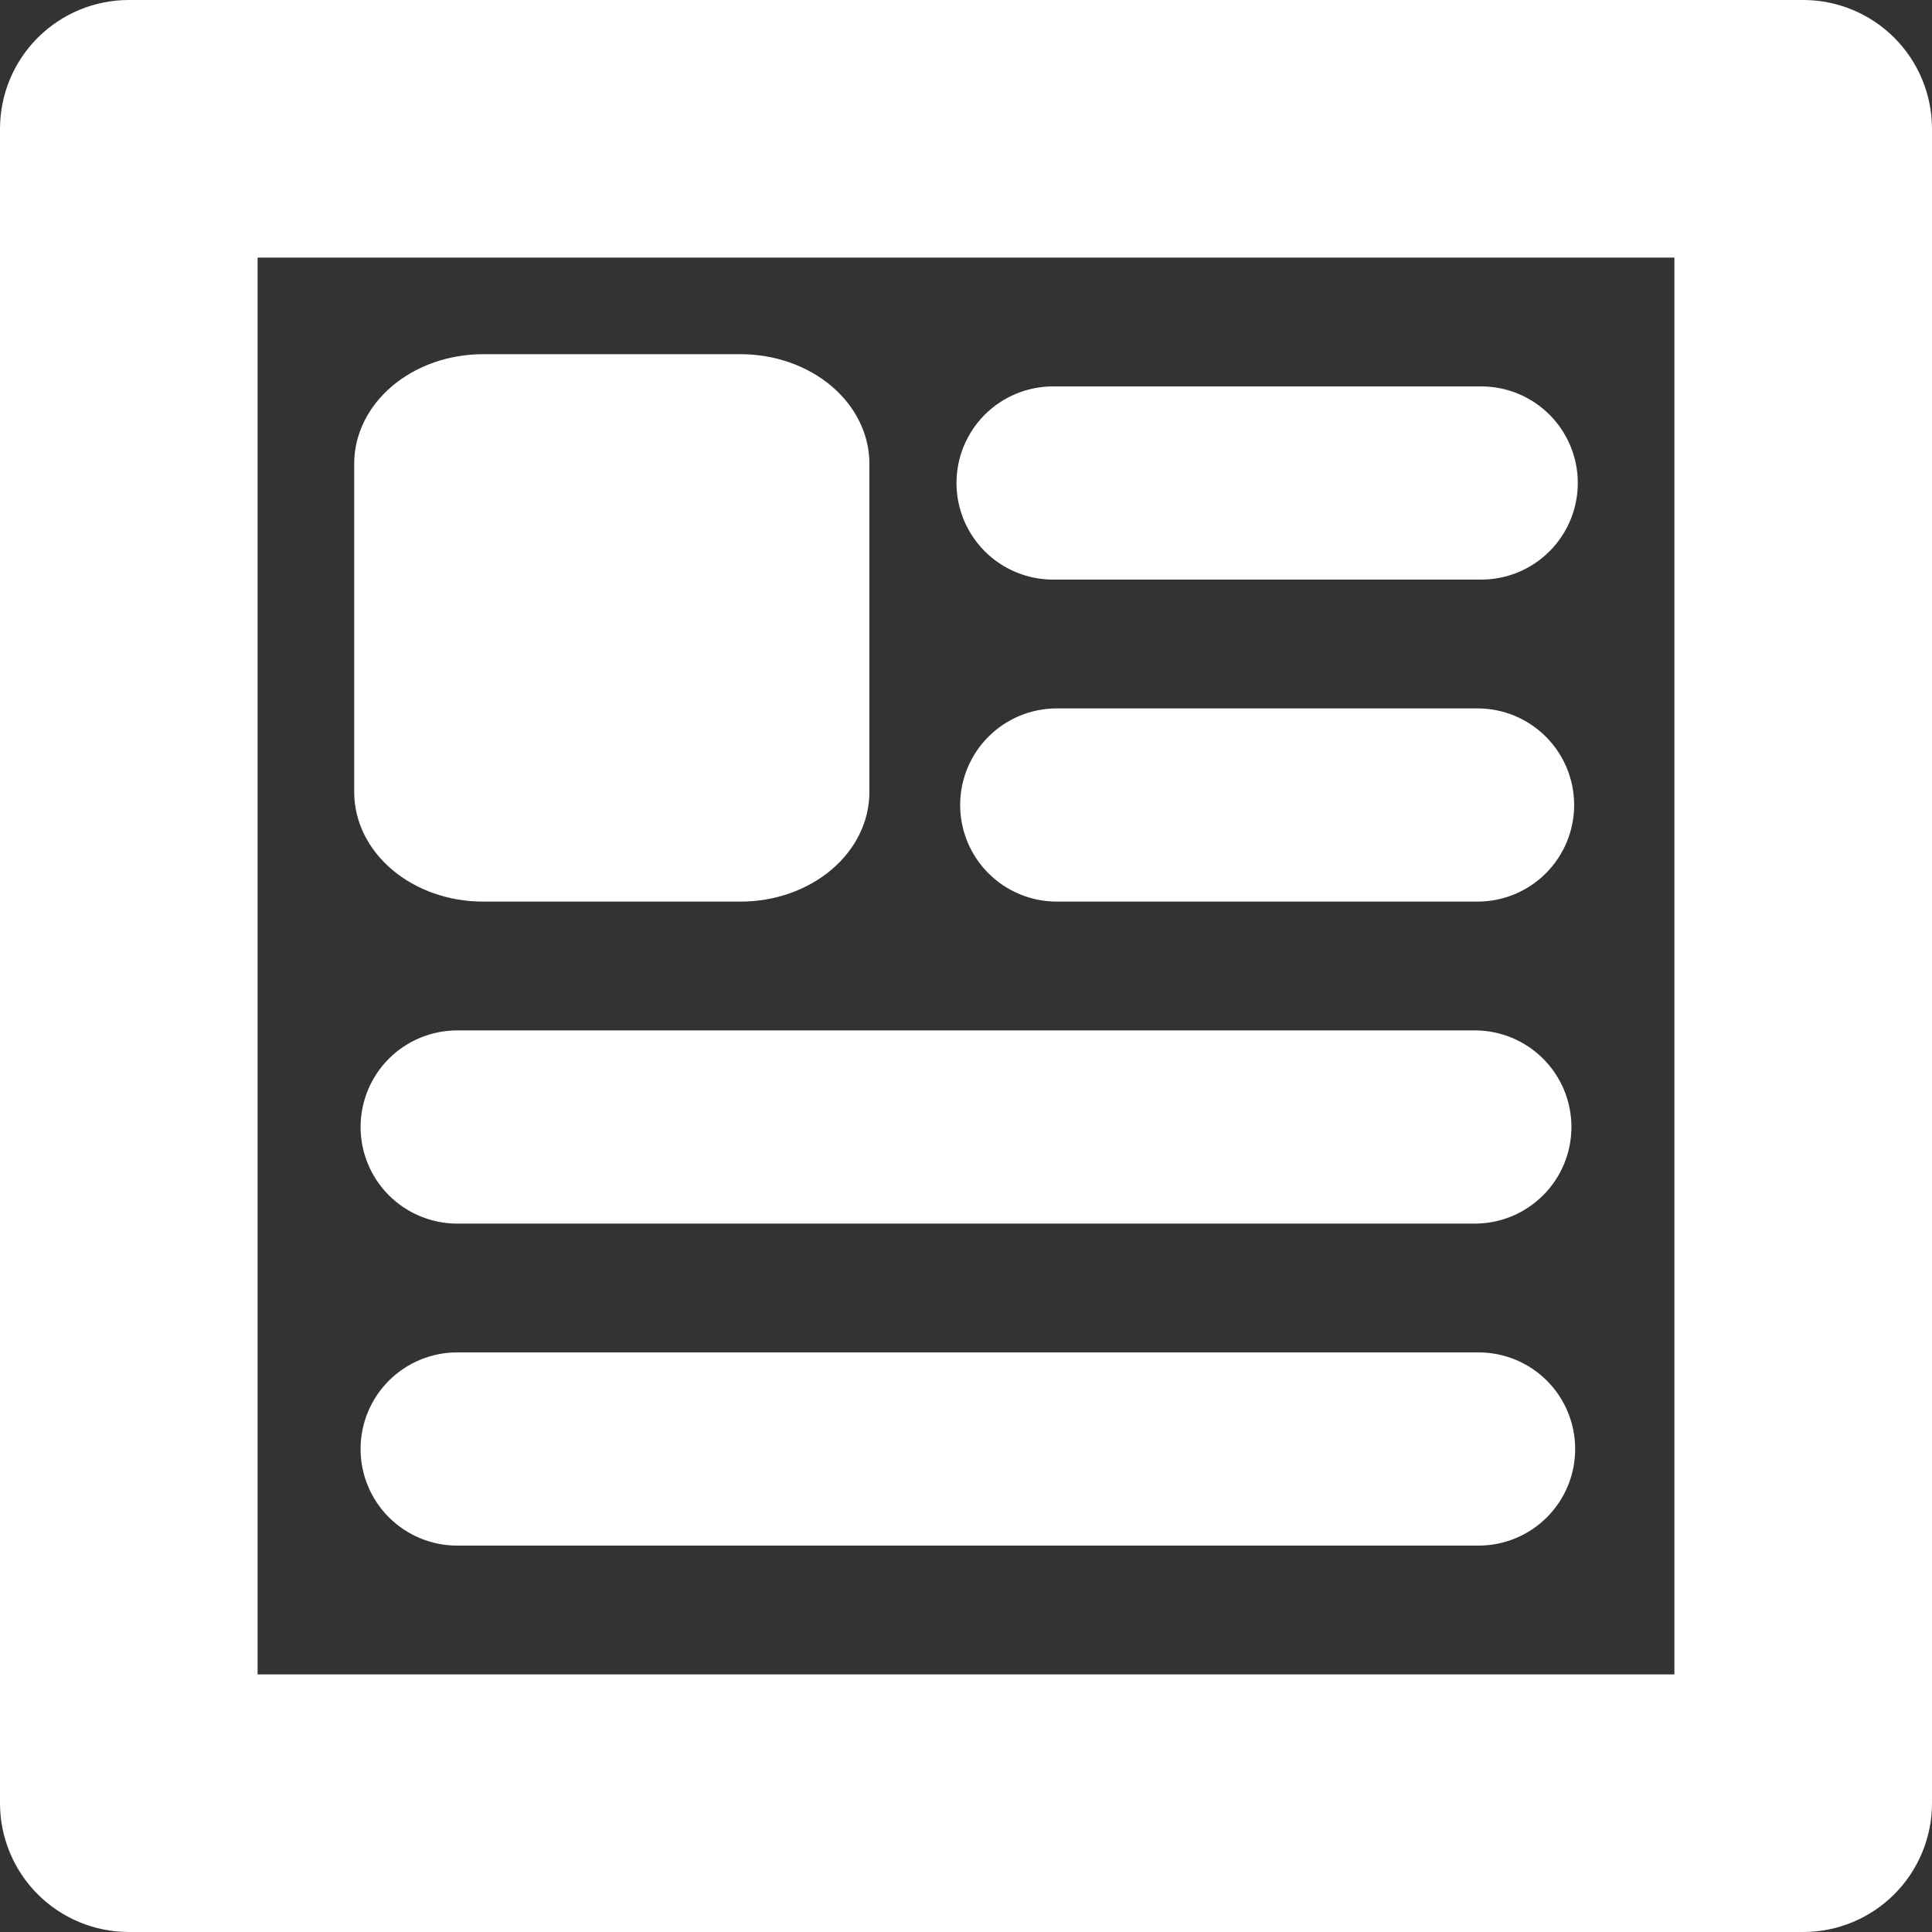
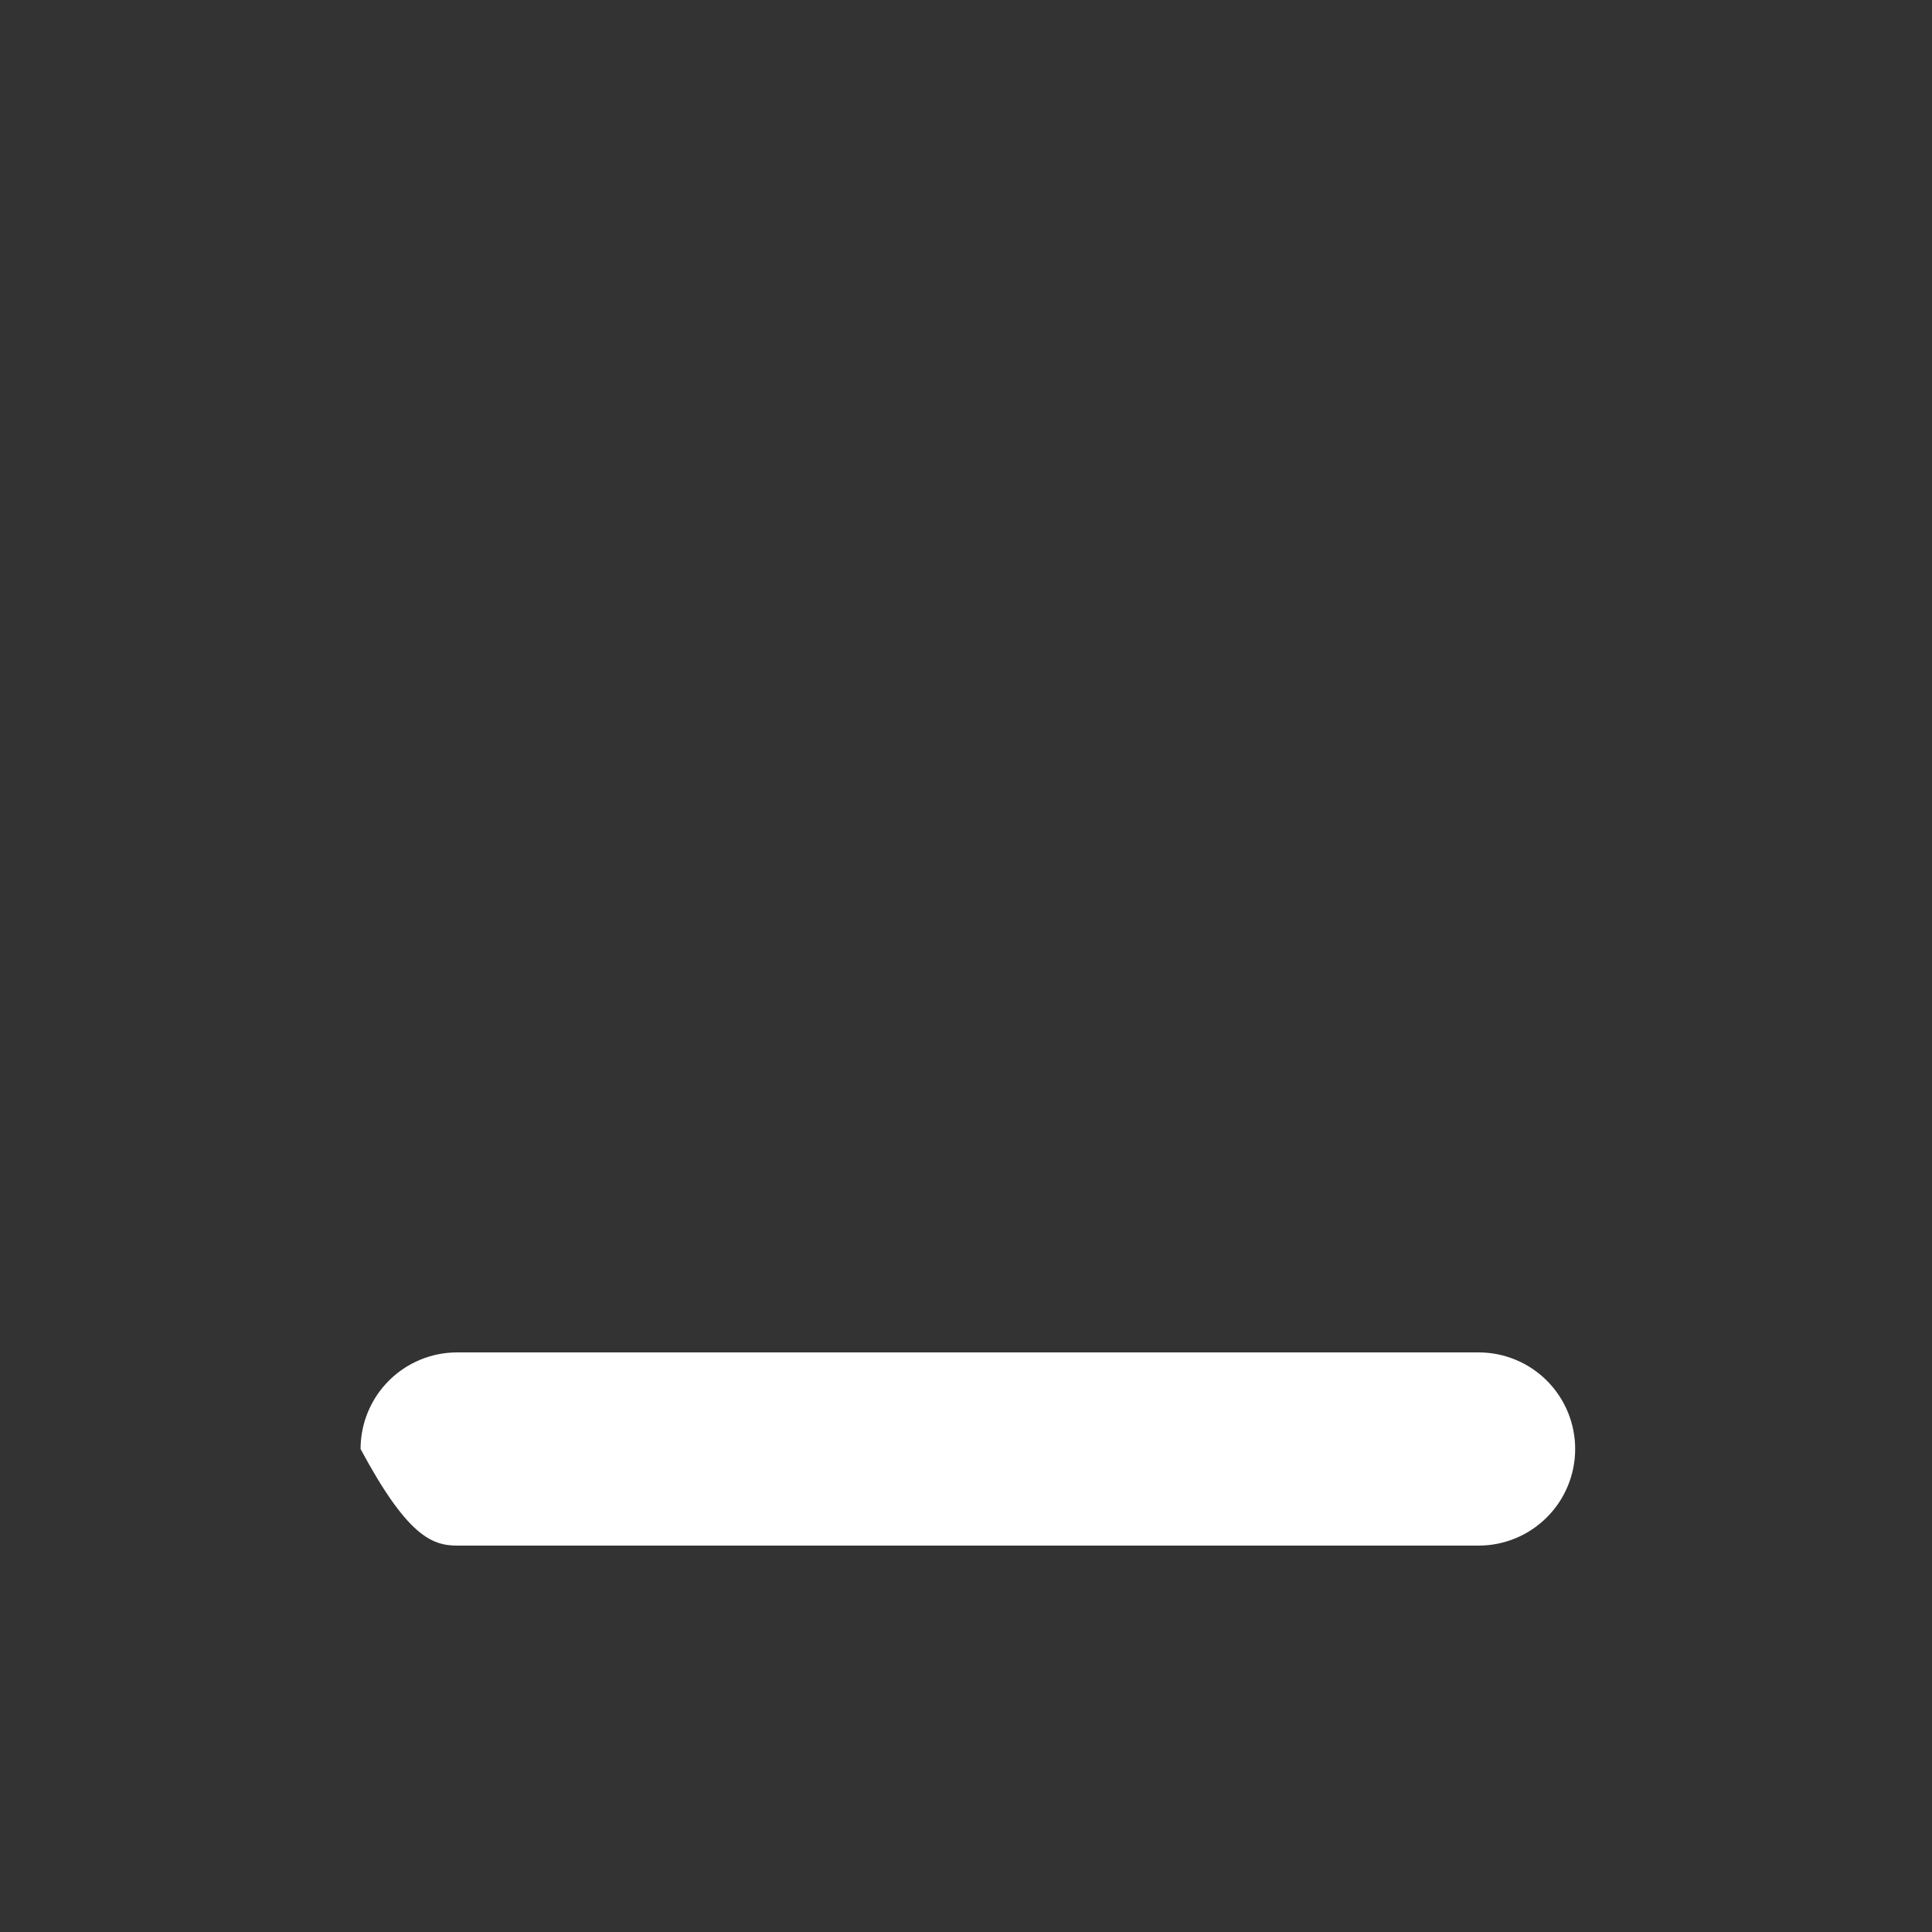
<svg xmlns="http://www.w3.org/2000/svg" width="108" height="108" viewBox="0 0 108 108" fill="none">
  <rect x="0" y="0" width="108" height="108" fill="#333333" stroke="none" />
-   <path d="M7.2 0C5.29 0 3.459 0.759 2.109 2.109C0.759 3.459 0 5.29 0 7.2L0 100.8C0 102.71 0.759 104.541 2.109 105.891C3.459 107.241 5.29 108 7.2 108H100.8C102.71 108 104.541 107.241 105.891 105.891C107.241 104.541 108 102.71 108 100.8V7.2C108 5.29 107.241 3.459 105.891 2.109C104.541 0.759 102.71 0 100.8 0L7.2 0ZM14.4 14.4H93.6V93.6H14.4V14.4Z" fill="white" />
-   <path d="M27 19.8C25.09 19.8 23.259 20.445 21.909 21.593C20.559 22.74 19.8 24.297 19.8 25.92V44.28C19.8 45.903 20.559 47.459 21.909 48.607C23.259 49.755 25.09 50.4 27 50.4H41.4C43.309 50.4 45.141 49.755 46.491 48.607C47.841 47.459 48.6 45.903 48.6 44.28V25.92C48.6 24.297 47.841 22.74 46.491 21.593C45.141 20.445 43.309 19.8 41.4 19.8H27Z" fill="white" />
-   <path d="M58.868 21.6C57.436 21.6 56.062 22.169 55.049 23.181C54.037 24.194 53.468 25.567 53.468 27C53.468 28.432 54.037 29.805 55.049 30.818C56.062 31.831 57.436 32.4 58.868 32.4H82.8C84.232 32.4 85.605 31.831 86.618 30.818C87.631 29.805 88.2 28.432 88.2 27C88.2 25.567 87.631 24.194 86.618 23.181C85.605 22.169 84.232 21.6 82.8 21.6H58.868Z" fill="white" />
-   <path d="M59.073 39.6C57.641 39.6 56.267 40.169 55.255 41.181C54.242 42.194 53.673 43.567 53.673 45C53.673 46.432 54.242 47.805 55.255 48.818C56.267 49.831 57.641 50.4 59.073 50.4H82.596C84.028 50.4 85.401 49.831 86.414 48.818C87.427 47.805 87.996 46.432 87.996 45C87.996 43.567 87.427 42.194 86.414 41.181C85.401 40.169 84.028 39.6 82.596 39.6H59.073Z" fill="white" />
-   <path d="M25.557 57.6C24.125 57.6 22.752 58.169 21.739 59.181C20.726 60.194 20.157 61.567 20.157 63C20.157 64.432 20.726 65.805 21.739 66.818C22.752 67.831 24.125 68.4 25.557 68.4H82.444C83.153 68.4 83.855 68.26 84.51 67.989C85.165 67.717 85.76 67.319 86.262 66.818C86.763 66.317 87.161 65.721 87.433 65.066C87.704 64.411 87.844 63.709 87.844 63C87.844 62.291 87.704 61.588 87.433 60.933C87.161 60.278 86.763 59.683 86.262 59.181C85.76 58.68 85.165 58.282 84.51 58.011C83.855 57.739 83.153 57.6 82.444 57.6H25.557Z" fill="white" />
-   <path d="M25.556 75.6C24.124 75.6 22.751 76.168 21.738 77.181C20.725 78.194 20.156 79.567 20.156 81C20.156 82.432 20.725 83.805 21.738 84.818C22.751 85.831 24.124 86.4 25.556 86.4H82.653C84.086 86.4 85.459 85.831 86.472 84.818C87.485 83.805 88.053 82.432 88.053 81C88.053 79.567 87.485 78.194 86.472 77.181C85.459 76.168 84.086 75.6 82.653 75.6H25.556Z" fill="white" />
+   <path d="M25.556 75.6C24.124 75.6 22.751 76.168 21.738 77.181C20.725 78.194 20.156 79.567 20.156 81C22.751 85.831 24.124 86.4 25.556 86.4H82.653C84.086 86.4 85.459 85.831 86.472 84.818C87.485 83.805 88.053 82.432 88.053 81C88.053 79.567 87.485 78.194 86.472 77.181C85.459 76.168 84.086 75.6 82.653 75.6H25.556Z" fill="white" />
</svg>